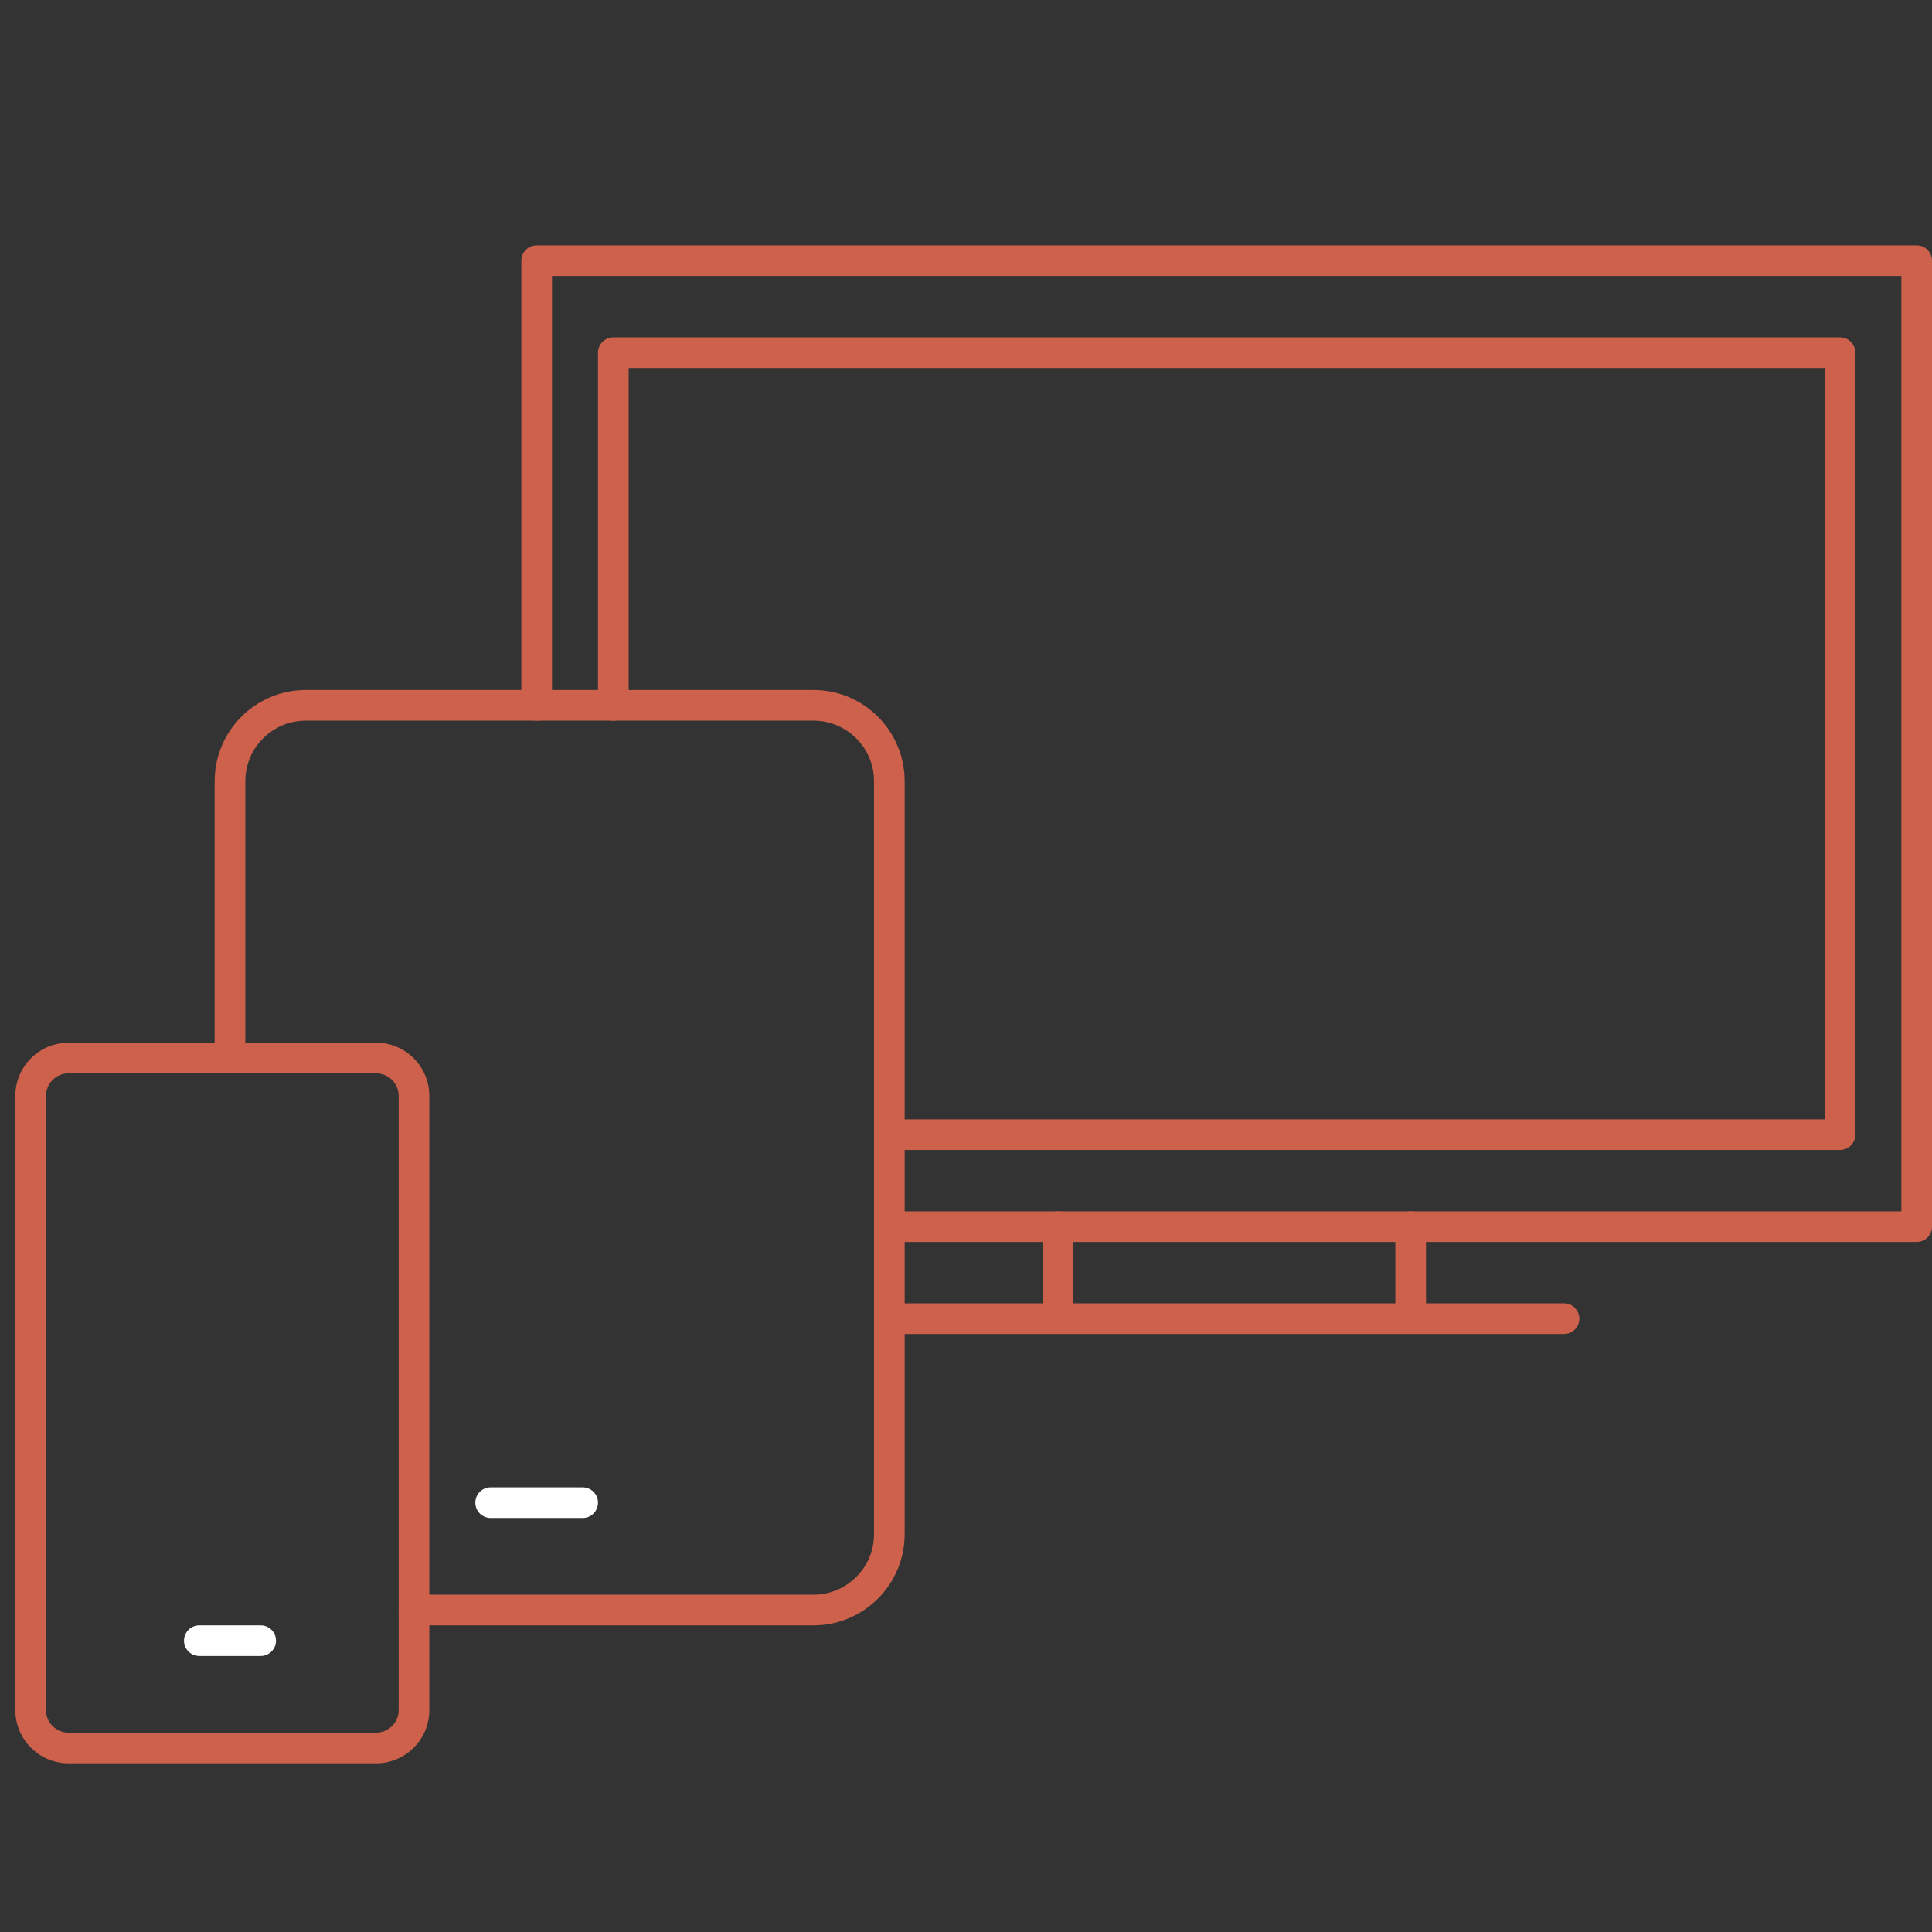
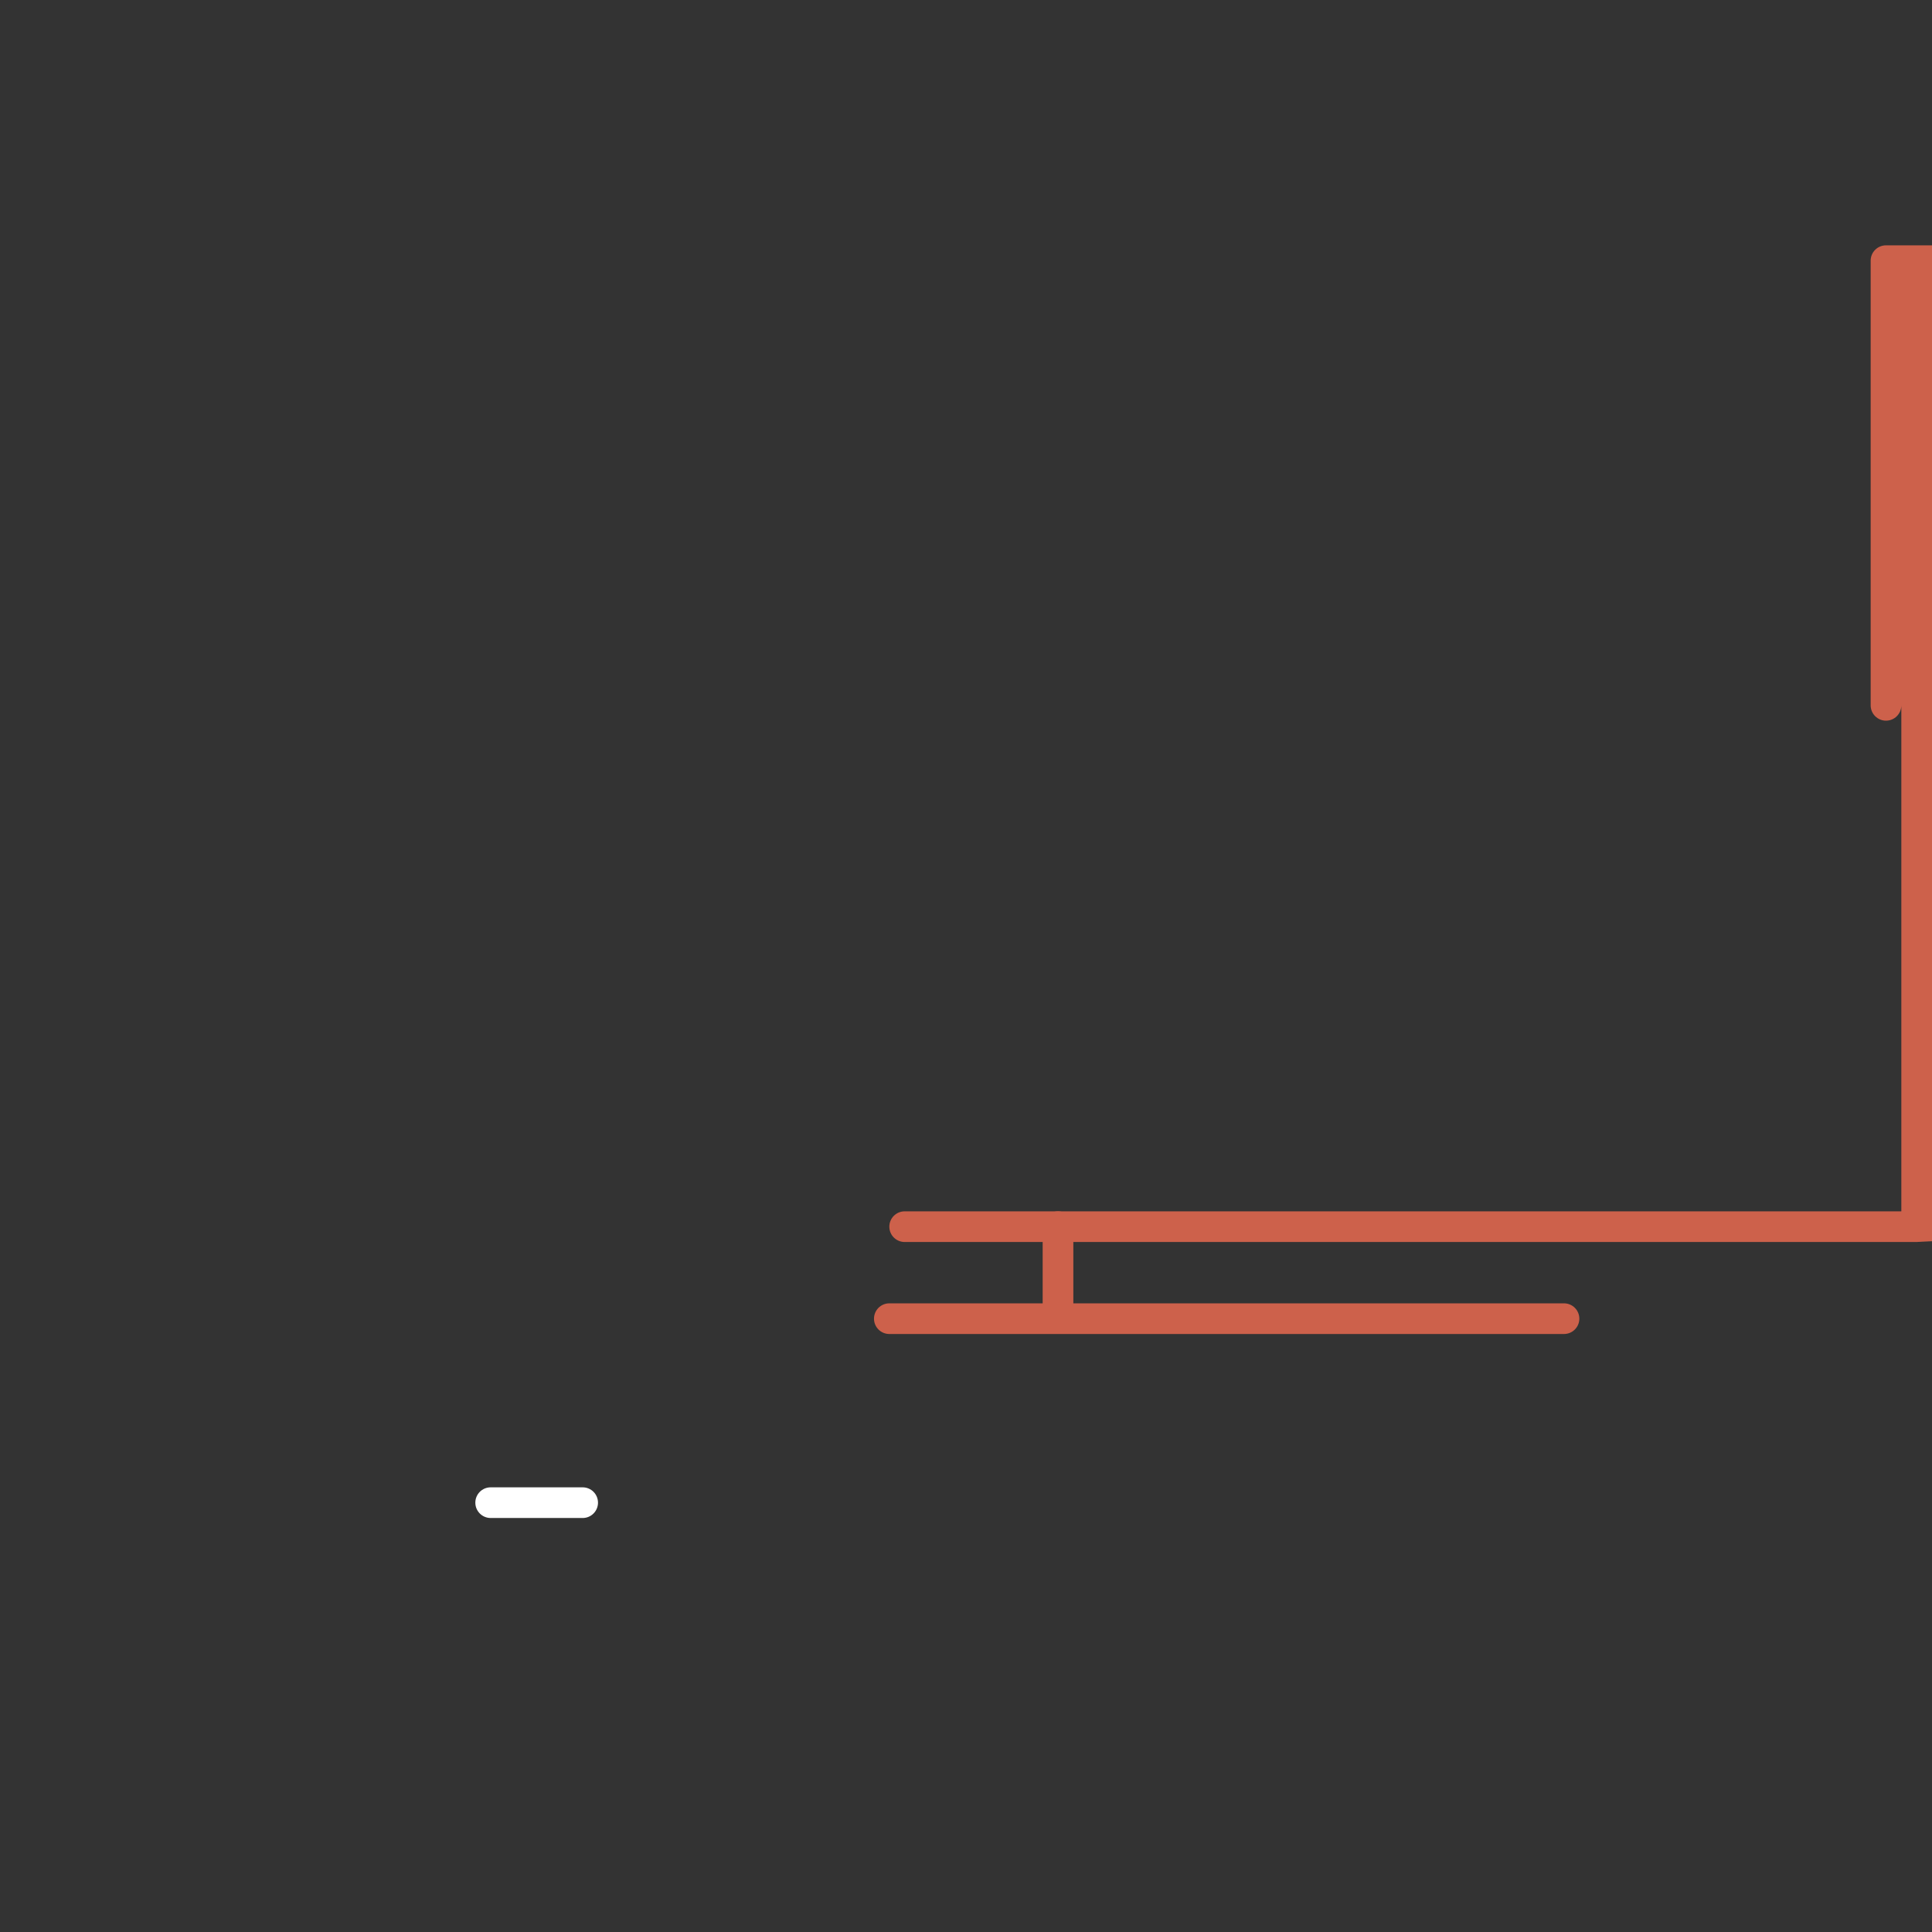
<svg xmlns="http://www.w3.org/2000/svg" version="1.1" x="0px" y="0px" width="126px" height="126px" viewBox="0 0 126 126" enable-background="new 0 0 126 126" xml:space="preserve">
  <rect x="0" y="0" width="126" height="126" fill="#333333" stroke="none" />
  <g id="SEO_icons">
</g>
  <g id="LINK_BUILDING">
</g>
  <g id="MAGENTO">
</g>
  <g id="BRANDED_WEB_REDESIGN">
    <g>
      <g>
        <g>
          <g>
-             <path fill="#CD614B" d="M125,81H59c-0.552,0-1-0.447-1-1s0.448-1,1-1h65V18H36v28c0,0.553-0.448,1-1,1s-1-0.447-1-1V17       c0-0.553,0.448-1,1-1h90c0.552,0,1,0.447,1,1v63C126,80.553,125.552,81,125,81z" />
+             <path fill="#CD614B" d="M125,81H59c-0.552,0-1-0.447-1-1s0.448-1,1-1h65V18v28c0,0.553-0.448,1-1,1s-1-0.447-1-1V17       c0-0.553,0.448-1,1-1h90c0.552,0,1,0.447,1,1v63C126,80.553,125.552,81,125,81z" />
          </g>
          <g>
-             <path fill="#CD614B" d="M120,75H59c-0.552,0-1-0.447-1-1s0.448-1,1-1h60V24H41v22c0,0.553-0.448,1-1,1s-1-0.447-1-1V23       c0-0.553,0.448-1,1-1h80c0.552,0,1,0.447,1,1v51C121,74.553,120.552,75,120,75z" />
-           </g>
+             </g>
          <g>
            <g>
              <path fill="#CD614B" d="M69,86c-0.552,0-1-0.447-1-1v-5c0-0.553,0.448-1,1-1s1,0.447,1,1v5C70,85.553,69.552,86,69,86z" />
            </g>
            <g>
-               <path fill="#CD614B" d="M92,86c-0.552,0-1-0.447-1-1v-5c0-0.553,0.448-1,1-1s1,0.447,1,1v5C93,85.553,92.552,86,92,86z" />
-             </g>
+               </g>
          </g>
          <g>
            <path fill="#CD614B" d="M102,87H58c-0.552,0-1-0.447-1-1s0.448-1,1-1h44c0.552,0,1,0.447,1,1S102.552,87,102,87z" />
          </g>
        </g>
      </g>
      <g>
        <g>
-           <path fill="#CD614B" d="M53.058,106H27c-0.552,0-1-0.447-1-1s0.448-1,1-1h26.058c2.173,0,3.942-1.769,3.942-3.941V50.941      C57,48.769,55.231,47,53.058,47H19.942C17.769,47,16,48.769,16,50.941V68c0,0.553-0.448,1-1,1s-1-0.447-1-1V50.941      C14,47.665,16.666,45,19.942,45h33.116C56.334,45,59,47.665,59,50.941v49.117C59,103.335,56.334,106,53.058,106z" />
-         </g>
+           </g>
        <g>
          <path fill="#FFFFFF" d="M38,99h-6c-0.552,0-1-0.447-1-1s0.448-1,1-1h6c0.552,0,1,0.447,1,1S38.552,99,38,99z" />
        </g>
      </g>
      <g>
-         <path fill="#CD614B" d="M24.529,115H4.471C2.557,115,1,113.443,1,111.529V71.471C1,69.557,2.557,68,4.471,68h20.059     C26.443,68,28,69.557,28,71.471v40.059C28,113.443,26.443,115,24.529,115z M4.471,70C3.66,70,3,70.66,3,71.471v40.059     C3,112.34,3.66,113,4.471,113h20.059c0.811,0,1.471-0.66,1.471-1.471V71.471C26,70.66,25.34,70,24.529,70H4.471z" />
-       </g>
+         </g>
      <g>
-         <path fill="#FFFFFF" d="M17,108h-4c-0.552,0-1-0.447-1-1s0.448-1,1-1h4c0.552,0,1,0.447,1,1S17.552,108,17,108z" />
-       </g>
+         </g>
    </g>
  </g>
  <g id="CONTENT">
</g>
  <g id="Layer_5">
</g>
  <g id="Ready_for_liftoff" display="none">
</g>
</svg>